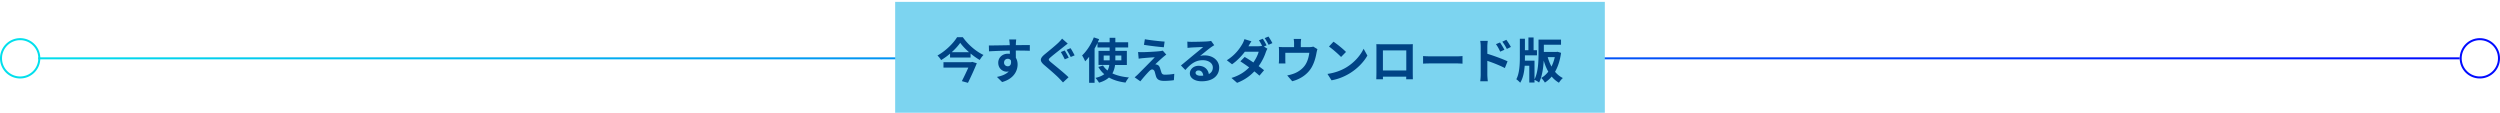
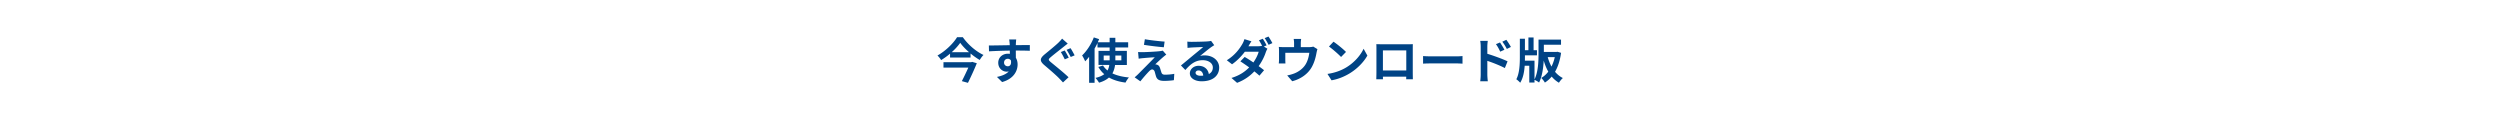
<svg xmlns="http://www.w3.org/2000/svg" width="1240" height="56" fill="none">
-   <path d="M10 38.424a9.497 9.497 0 01-9.5-9.495c.003-5.25 4.254-9.505 9.5-9.505 5.249 0 9.5 4.24 9.5 9.49 0 5.252-4.252 9.51-9.5 9.51z" stroke="#02DFEC" />
-   <path d="M1230 38.424c-5.25 0-9.5-4.247-9.5-9.495 0-5.25 4.25-9.505 9.5-9.505s9.5 4.24 9.5 9.49c0 5.252-4.25 9.51-9.5 9.51z" stroke="#010BFF" />
-   <path d="M19 28.924h1201" stroke="url(#paint0_linear_757_8452)" stroke-linejoin="round" />
-   <path fill="#7CD4F0" d="M444 .924h352v55H444z" />
  <path d="M481.715 30.836l.504-.144 2.28.672c-1.176 2.952-2.904 6.672-4.392 9.72l-3.024-.84a156.006 156.006 0 003.216-6.72h-12.336v-2.688h13.752zm-9.672-4.944h8.592c-1.752-1.536-3.312-3.168-4.368-4.656-1.032 1.488-2.496 3.12-4.224 4.656zm2.664-7.44h2.856c2.568 3.672 6.504 7.056 10.248 8.808-.72.72-1.344 1.632-1.872 2.496a34.183 34.183 0 01-4.536-3.216v1.992h-10.176v-1.92a32.53 32.53 0 01-4.44 3.192c-.36-.672-1.176-1.68-1.8-2.28 4.056-2.232 7.92-6.096 9.72-9.072zm29.328 1.128c-.048.384-.144 1.68-.168 2.064 0 .192 0 .456-.024.744 2.424 0 5.712-.048 6.96-.024l-.024 2.832c-1.44-.072-3.672-.12-6.936-.12 0 1.224.024 2.544.024 3.6.576.912.864 2.04.864 3.288 0 3.12-1.824 7.104-7.68 8.736l-2.568-2.544c2.424-.504 4.536-1.296 5.856-2.736-.336.072-.696.12-1.08.12-1.848 0-4.128-1.488-4.128-4.416 0-2.712 2.184-4.488 4.8-4.488.336 0 .648.024.96.072 0-.528 0-1.08-.024-1.608-3.624.048-7.368.192-10.32.36l-.072-2.904c2.736 0 7.104-.096 10.368-.144-.024-.312-.024-.552-.048-.744-.072-.984-.168-1.8-.24-2.088h3.48zm-6.024 11.496c0 1.104.888 1.8 1.848 1.8 1.008 0 1.896-.768 1.56-2.88-.336-.552-.912-.84-1.56-.84-.936 0-1.848.648-1.848 1.92zm30.072-6.048c.624.912 1.56 2.712 2.016 3.576l-1.968.84c-.504-.984-1.32-2.664-1.968-3.624l1.92-.792zm2.904-1.128c.624.888 1.56 2.664 2.04 3.552l-1.944.816c-.552-1.008-1.392-2.616-2.064-3.552l1.968-.816zm-1.392-2.28c-.744.576-1.536 1.2-2.112 1.656-1.536 1.248-4.728 3.696-6.312 5.064-1.296 1.104-1.272 1.368.048 2.496 1.8 1.512 6.336 5.112 8.784 7.488l-2.76 2.568c-.672-.744-1.416-1.512-2.112-2.232-1.464-1.512-4.968-4.512-7.176-6.384-2.376-2.04-2.208-3.312.216-5.328 1.872-1.536 5.16-4.2 6.792-5.76.672-.696 1.464-1.464 1.824-2.04l2.808 2.472zm17.832 8.304h2.952v-2.376h-2.952v2.376zm8.76-2.376h-2.976v2.376h2.976v-2.376zm2.736 4.68h-5.856c-.192 1.488-.6 2.904-1.32 4.176 2.208 1.056 4.968 1.728 8.208 2.016-.6.624-1.344 1.8-1.704 2.544-3.24-.408-5.976-1.248-8.208-2.52-1.152 1.056-2.784 1.944-4.92 2.568-.36-.624-1.2-1.776-1.776-2.376 1.92-.432 3.336-1.056 4.368-1.848-1.176-.984-2.136-2.208-2.952-3.576l2.328-.72c.576.936 1.344 1.752 2.232 2.472.48-.864.744-1.752.888-2.736h-5.352V25.22h5.52v-1.68h-6.024v-2.208a33.592 33.592 0 01-1.44 2.76V41.06h-2.712V28.172c-.648.816-1.296 1.584-1.968 2.256-.264-.696-1.032-2.232-1.512-2.928 2.28-2.16 4.512-5.544 5.808-8.952l2.64.864a99.297 99.297 0 00-.648 1.536h5.856v-2.184h2.832v2.184h6.36v2.592h-6.36v1.68h5.712v7.008zm8.928-12.768c2.688.504 7.296 1.008 9.792 1.176l-.384 2.808c-2.52-.192-7.008-.72-9.864-1.2l.456-2.784zm10.632 7.632c-.624.432-1.128.864-1.56 1.224-1.104.936-3.336 3-3.912 3.624.216-.024.648.072.912.168.696.216 1.128.744 1.44 1.632.216.648.48 1.56.696 2.184.216.744.744 1.128 1.68 1.128 1.848 0 3.504-.192 4.704-.432l-.192 3.144c-.984.192-3.456.36-4.704.36-2.28 0-3.504-.504-4.104-2.064-.24-.72-.528-1.848-.696-2.448-.264-.84-.792-1.152-1.272-1.152-.504 0-1.008.384-1.584.96a68.764 68.764 0 00-4.272 4.92l-2.832-1.992a31.37 31.37 0 001.656-1.488c1.224-1.248 6.144-6.144 8.328-8.448-1.68.048-4.56.312-5.928.432-.84.072-1.56.192-2.064.264l-.288-3.312c.552.048 1.416.096 2.304.072 1.128 0 6.576-.24 8.568-.504.456-.048 1.104-.168 1.368-.264l1.752 1.992zm14.514 9c0 .888.984 1.488 2.424 1.488.504 0 .96-.024 1.392-.072-.144-1.56-1.032-2.568-2.328-2.568-.912 0-1.488.552-1.488 1.152zm-4.08-15.456c.672.096 1.512.12 2.184.12 1.272 0 6.408-.096 7.776-.216.984-.096 1.536-.168 1.824-.264l1.56 2.136c-.552.36-1.128.696-1.68 1.104-1.296.912-3.816 3.024-5.328 4.224a9.375 9.375 0 012.28-.264c4.08 0 7.176 2.544 7.176 6.048 0 3.792-2.88 6.792-8.688 6.792-3.336 0-5.856-1.536-5.856-3.936 0-1.944 1.752-3.744 4.296-3.744 2.976 0 4.776 1.824 5.112 4.104 1.32-.696 1.992-1.8 1.992-3.264 0-2.16-2.16-3.624-4.992-3.624-3.672 0-6.072 1.944-8.64 4.872l-2.184-2.256c1.704-1.368 4.608-3.816 6.024-4.992 1.344-1.104 3.84-3.12 5.016-4.152-1.224.024-4.536.168-5.808.24-.648.048-1.416.12-1.968.192l-.096-3.12zm37.416-1.416c.6.864 1.464 2.4 1.896 3.288l-1.344.576 1.752 1.08c-.264.48-.576 1.128-.792 1.728-.624 1.944-1.824 4.512-3.552 6.912a70.847 70.847 0 012.688 2.016l-2.304 2.712c-.648-.6-1.536-1.344-2.52-2.136-2.112 2.232-4.824 4.272-8.568 5.688l-2.784-2.424c4.152-1.272 6.816-3.216 8.784-5.232a107.448 107.448 0 00-4.368-3l2.136-2.184c1.272.72 2.784 1.704 4.32 2.736 1.224-1.752 2.256-3.816 2.616-5.304h-6.864c-1.68 2.232-3.912 4.536-6.336 6.216l-2.592-2.016c4.2-2.592 6.432-5.88 7.656-7.968.36-.576.864-1.68 1.08-2.496l3.48 1.08c-.576.84-1.2 1.92-1.488 2.448h4.896c.648 0 1.344-.072 1.872-.216-.456-.912-1.032-1.968-1.56-2.736l1.896-.768zm2.832-1.104a37.538 37.538 0 011.944 3.264l-1.896.84c-.504-1.008-1.272-2.4-1.944-3.312l1.896-.792zm16.2 1.2c-.12 1.032-.168 1.536-.168 2.208v1.848h4.176c1.008 0 1.584-.12 1.992-.264l2.088 1.272c-.192.528-.384 1.44-.48 1.92-.408 2.304-1.056 4.608-2.232 6.792-1.92 3.552-5.52 6.096-9.792 7.2l-2.496-2.88c1.08-.192 2.4-.552 3.384-.936 1.992-.744 4.104-2.16 5.448-4.104 1.224-1.752 1.848-4.032 2.136-6.168h-11.904v3.504c0 .552.024 1.296.072 1.776h-3.312c.072-.6.12-1.368.12-2.016v-4.152c0-.528-.024-1.488-.12-2.064.816.096 1.536.12 2.448.12h5.136v-1.848c0-.672-.024-1.176-.192-2.208h3.696zm16.056 1.368c1.68 1.128 4.8 3.624 6.192 5.088l-2.448 2.496c-1.248-1.344-4.248-3.96-6-5.184l2.256-2.4zm-3 15.984c3.744-.528 6.864-1.752 9.192-3.144 4.104-2.424 7.224-6.096 8.736-9.336l1.872 3.384c-1.824 3.24-5.016 6.552-8.88 8.88-2.424 1.464-5.52 2.808-8.904 3.384l-2.016-3.168zm24.24-14.76c.984.024 1.896.048 2.544.048h13.2c.6 0 1.512 0 2.376-.048-.048.72-.048 1.608-.048 2.328v11.76c0 .936.048 3.24.048 3.336h-3.312c0-.048.024-.6.024-1.296h-11.568c.024.672.024 1.224.024 1.296h-3.312c0-.12.072-2.208.072-3.36V24.236c0-.672 0-1.656-.048-2.328zm3.264 3.096v9.96h11.592v-9.96h-11.592zm19.92 2.808c.864.072 2.616.144 3.864.144h12.888c1.128 0 2.184-.096 2.808-.144v3.768c-.576-.024-1.8-.12-2.808-.12h-12.888c-1.368 0-2.976.048-3.864.12v-3.768zm38.16-6.744c.672 1.008 1.632 2.544 2.184 3.624l-2.088.936c-.696-1.512-1.224-2.472-2.112-3.72l2.016-.84zm3.144-1.32c.696.96 1.704 2.472 2.256 3.552l-2.016.984c-.768-1.512-1.344-2.4-2.232-3.6l1.992-.936zm-12.72 17.232v-13.8c0-.864-.072-2.04-.24-2.904h3.744c-.096.84-.216 1.896-.216 2.904v3.504c3.192.96 7.824 2.664 10.032 3.744l-1.344 3.336c-2.496-1.32-6.096-2.712-8.688-3.576v6.792c0 .672.12 2.352.24 3.336h-3.768c.144-.936.24-2.4.24-3.336zm36.744-8.64h-3.504c.48 1.68 1.08 3.24 1.872 4.68.696-1.416 1.272-3 1.632-4.68zm1.344-2.664l1.776.528c-.528 3.768-1.536 6.888-3 9.408 1.104 1.296 2.376 2.352 3.888 3.096-.648.528-1.512 1.608-1.944 2.328-1.392-.792-2.568-1.824-3.6-3.048a14.785 14.785 0 01-3.384 2.976c-.36-.696-1.2-1.776-1.8-2.304 1.32-.744 2.496-1.8 3.504-3.12-.936-1.632-1.68-3.48-2.28-5.496-.192 3.648-.768 7.896-2.304 10.896-.48-.432-1.584-1.056-2.256-1.344v1.344h-2.592v-8.328h-2.28c-.216 3.072-.792 6.168-2.232 8.424-.432-.528-1.344-1.344-1.92-1.728 1.56-2.88 1.752-7.44 1.752-10.896V19.22h2.52v5.688h1.728v-6.312h2.568v6.312h1.68v2.52h-5.976v1.008c0 .528 0 1.104-.024 1.656h4.776v9.288c1.848-3.744 1.992-9.024 1.992-12.768v-6.984h11.16v2.568h-8.52v3.552h6.288l.48-.072z" fill="#004385" />
  <defs>
    <linearGradient id="paint0_linear_757_8452" x1="19.5" y1="28.924" x2="1219.5" y2="28.924" gradientUnits="userSpaceOnUse">
      <stop stop-color="#02DEEC" />
      <stop offset="1" stop-color="#000AFF" />
    </linearGradient>
  </defs>
</svg>